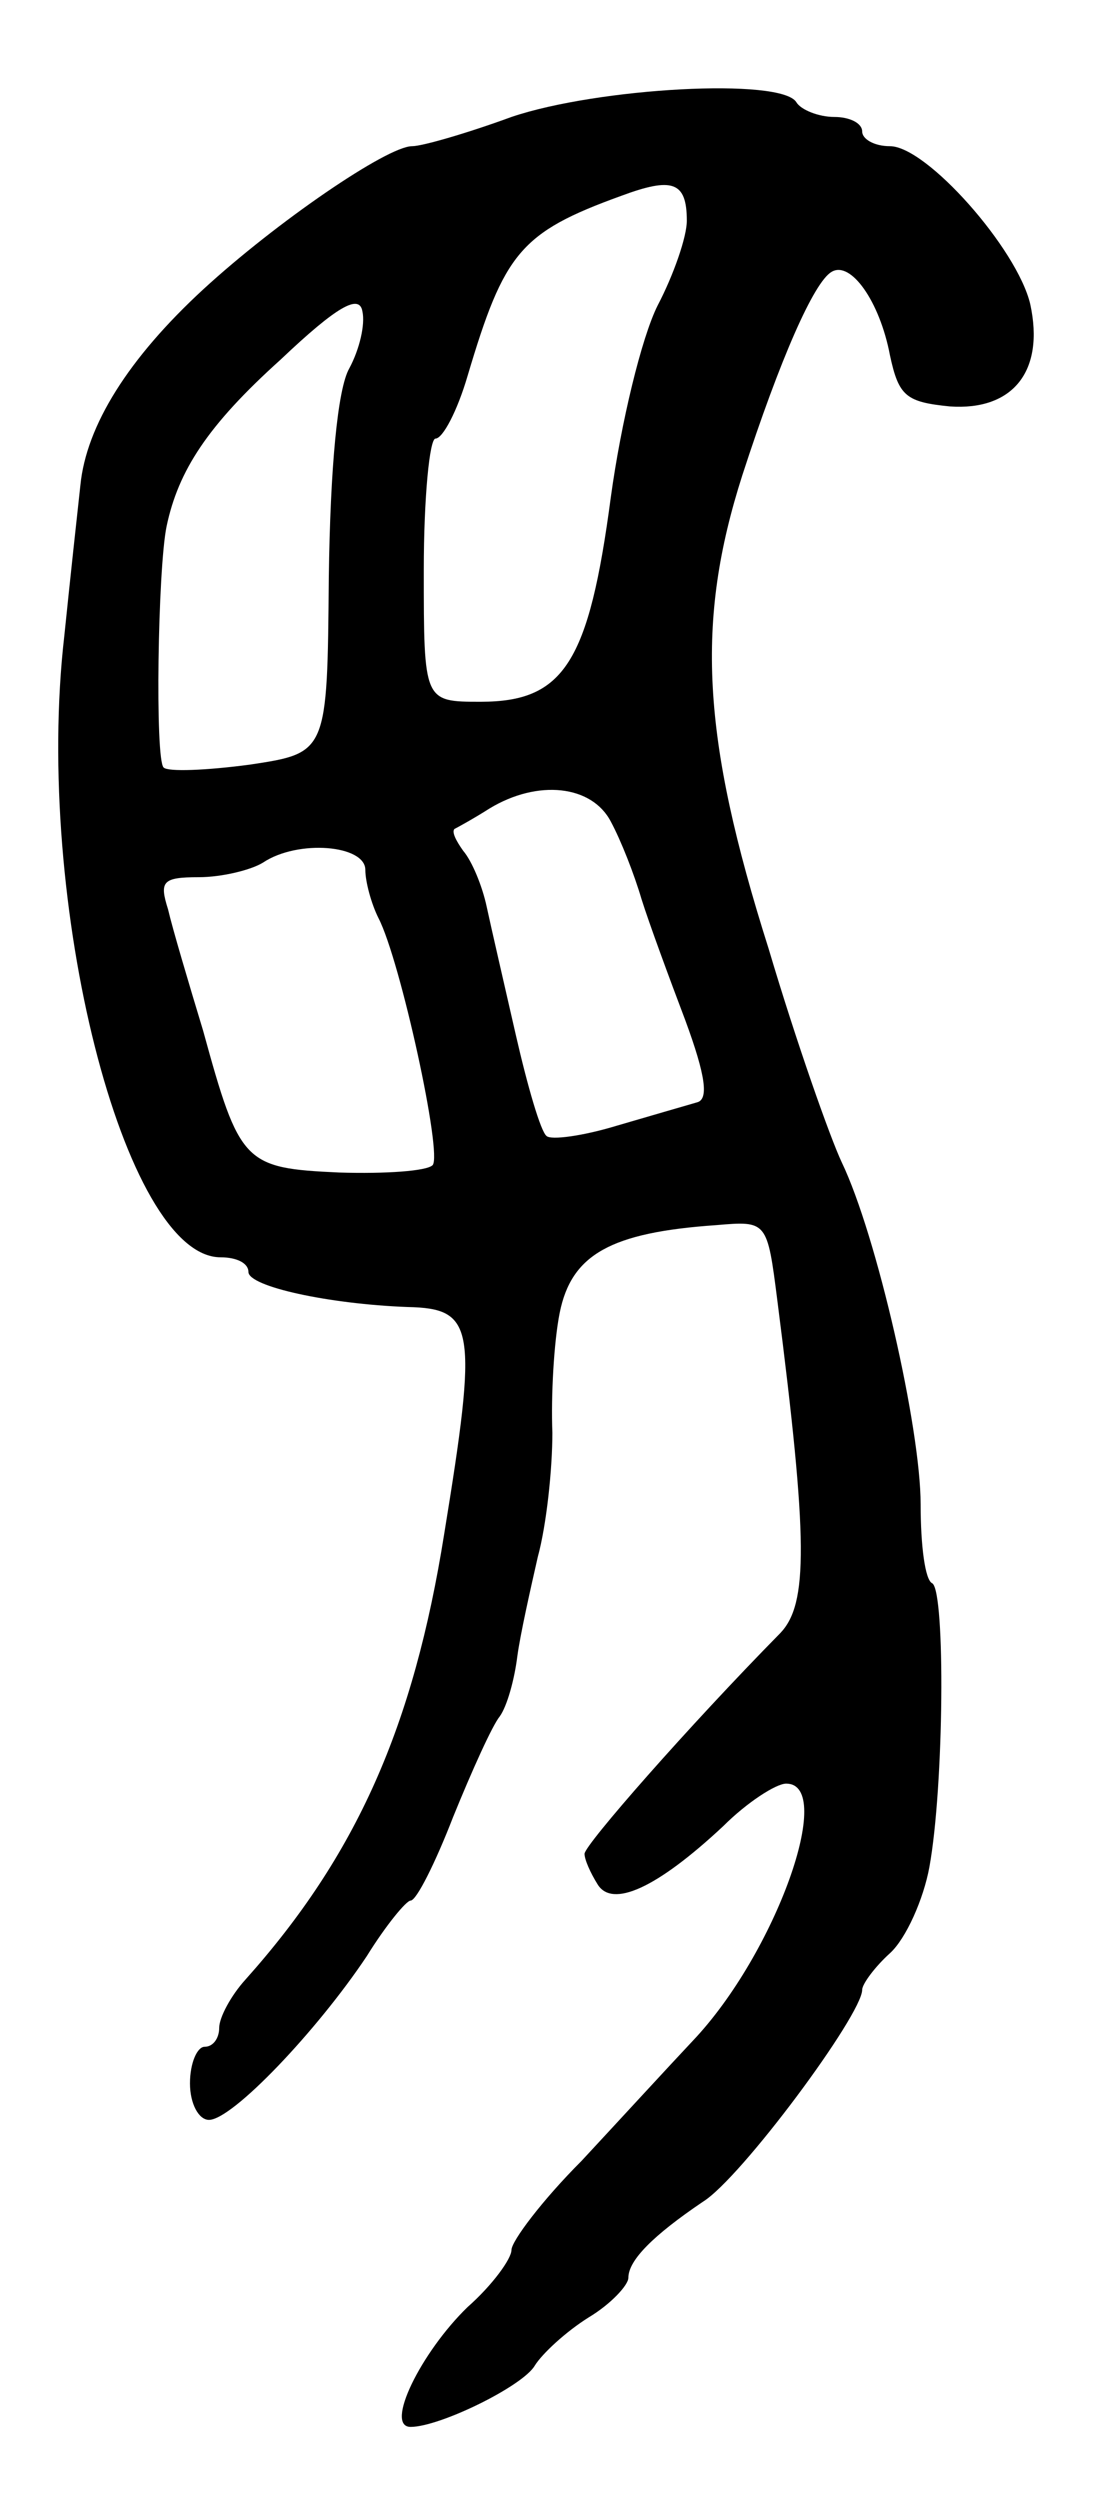
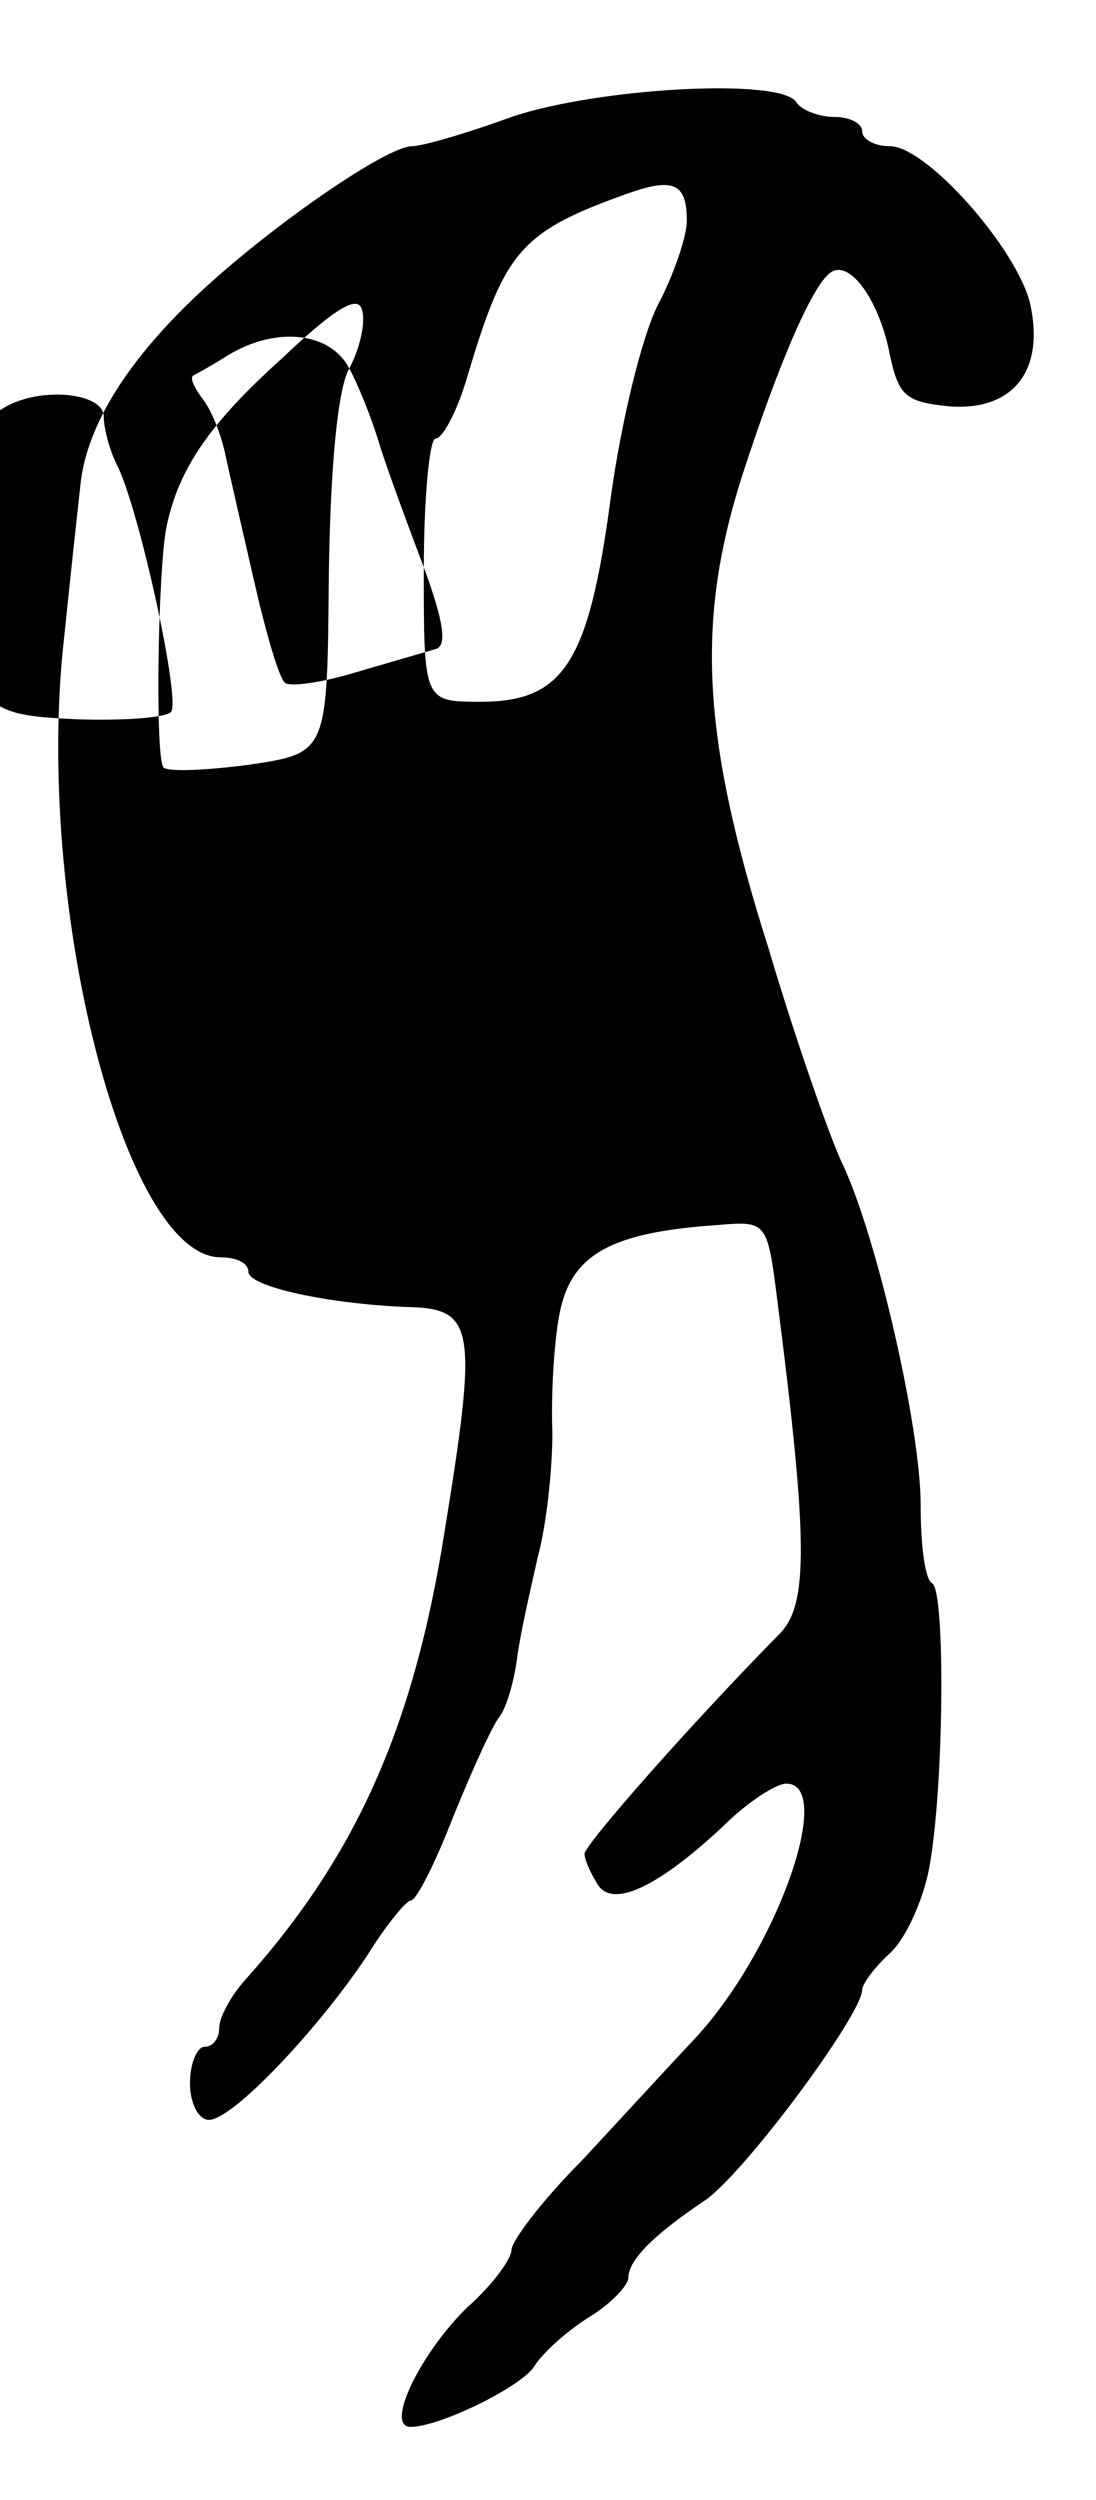
<svg xmlns="http://www.w3.org/2000/svg" version="1.0" width="75" height="171" viewBox="0 0 75 171">
  <g transform="translate(0,171) scale(0.1,-0.1)">
-     <path d="M350 1630 c-30 -11 -61 -20 -68 -20 -17 0 -93 -52 -143 -98 -51 -47 -80 -93 -84 -134 -2 -18 -7 -64 -11 -103 -21 -182 41 -425 107 -425 11 0 19 -4 19 -10 0 -10 55 -22 109 -24 46 -1 48 -14 25 -155 -21 -132 -60 -220 -136 -305 -10 -11 -18 -26 -18 -33 0 -7 -4 -13 -10 -13 -5 0 -10 -11 -10 -25 0 -14 6 -25 13 -25 16 0 74 61 108 112 13 21 27 38 30 38 4 0 17 26 29 57 13 32 27 63 32 69 5 7 10 25 12 41 2 15 9 46 14 68 6 22 10 60 10 85 -1 25 1 62 5 82 8 40 35 55 107 60 35 3 35 3 42 -52 21 -164 21 -207 2 -227 -63 -64 -134 -145 -134 -151 0 -4 4 -13 9 -21 10 -16 40 -3 86 40 16 16 36 29 43 29 34 0 -7 -116 -64 -176 -16 -17 -50 -54 -76 -82 -27 -27 -48 -55 -48 -61 0 -6 -13 -24 -30 -39 -32 -31 -57 -82 -39 -82 20 0 77 28 85 42 5 8 21 23 37 33 15 9 27 22 27 27 0 12 17 29 51 52 26 16 109 128 109 145 0 4 9 16 19 25 11 10 23 37 27 59 10 55 11 188 2 194 -5 2 -8 26 -8 54 0 52 -30 184 -54 234 -8 17 -31 82 -50 146 -46 145 -50 224 -18 324 26 80 49 132 61 139 13 8 33 -20 40 -57 6 -28 11 -32 41 -35 43 -3 65 24 55 70 -9 38 -71 108 -96 108 -11 0 -19 5 -19 10 0 6 -9 10 -19 10 -11 0 -23 5 -26 10 -10 17 -136 10 -195 -10z m120 -71 c0 -11 -9 -37 -20 -58 -11 -22 -25 -80 -32 -131 -15 -113 -32 -140 -89 -140 -39 0 -39 0 -39 90 0 50 4 90 8 90 5 0 15 19 22 43 25 84 36 98 105 123 35 13 45 10 45 -17z m-231 -101 c-8 -14 -13 -68 -14 -143 -1 -120 -1 -120 -54 -128 -30 -4 -56 -5 -59 -2 -6 5 -4 136 2 165 8 38 28 69 78 114 39 37 54 45 56 33 2 -9 -2 -26 -9 -39z m179 -310 c7 -13 16 -36 21 -53 5 -16 19 -54 30 -83 14 -38 16 -54 8 -56 -7 -2 -31 -9 -55 -16 -23 -7 -45 -10 -48 -7 -4 3 -13 34 -21 69 -8 35 -17 74 -20 88 -3 14 -10 31 -16 38 -5 7 -8 13 -6 15 2 1 13 7 24 14 33 20 70 16 83 -9z m-168 -33 c0 -8 4 -23 9 -33 15 -29 44 -162 37 -169 -4 -4 -32 -6 -64 -5 -65 3 -68 6 -93 97 -10 33 -21 70 -24 83 -6 19 -4 22 21 22 16 0 36 5 44 10 24 16 70 12 70 -5z" />
+     <path d="M350 1630 c-30 -11 -61 -20 -68 -20 -17 0 -93 -52 -143 -98 -51 -47 -80 -93 -84 -134 -2 -18 -7 -64 -11 -103 -21 -182 41 -425 107 -425 11 0 19 -4 19 -10 0 -10 55 -22 109 -24 46 -1 48 -14 25 -155 -21 -132 -60 -220 -136 -305 -10 -11 -18 -26 -18 -33 0 -7 -4 -13 -10 -13 -5 0 -10 -11 -10 -25 0 -14 6 -25 13 -25 16 0 74 61 108 112 13 21 27 38 30 38 4 0 17 26 29 57 13 32 27 63 32 69 5 7 10 25 12 41 2 15 9 46 14 68 6 22 10 60 10 85 -1 25 1 62 5 82 8 40 35 55 107 60 35 3 35 3 42 -52 21 -164 21 -207 2 -227 -63 -64 -134 -145 -134 -151 0 -4 4 -13 9 -21 10 -16 40 -3 86 40 16 16 36 29 43 29 34 0 -7 -116 -64 -176 -16 -17 -50 -54 -76 -82 -27 -27 -48 -55 -48 -61 0 -6 -13 -24 -30 -39 -32 -31 -57 -82 -39 -82 20 0 77 28 85 42 5 8 21 23 37 33 15 9 27 22 27 27 0 12 17 29 51 52 26 16 109 128 109 145 0 4 9 16 19 25 11 10 23 37 27 59 10 55 11 188 2 194 -5 2 -8 26 -8 54 0 52 -30 184 -54 234 -8 17 -31 82 -50 146 -46 145 -50 224 -18 324 26 80 49 132 61 139 13 8 33 -20 40 -57 6 -28 11 -32 41 -35 43 -3 65 24 55 70 -9 38 -71 108 -96 108 -11 0 -19 5 -19 10 0 6 -9 10 -19 10 -11 0 -23 5 -26 10 -10 17 -136 10 -195 -10z m120 -71 c0 -11 -9 -37 -20 -58 -11 -22 -25 -80 -32 -131 -15 -113 -32 -140 -89 -140 -39 0 -39 0 -39 90 0 50 4 90 8 90 5 0 15 19 22 43 25 84 36 98 105 123 35 13 45 10 45 -17z m-231 -101 c-8 -14 -13 -68 -14 -143 -1 -120 -1 -120 -54 -128 -30 -4 -56 -5 -59 -2 -6 5 -4 136 2 165 8 38 28 69 78 114 39 37 54 45 56 33 2 -9 -2 -26 -9 -39z c7 -13 16 -36 21 -53 5 -16 19 -54 30 -83 14 -38 16 -54 8 -56 -7 -2 -31 -9 -55 -16 -23 -7 -45 -10 -48 -7 -4 3 -13 34 -21 69 -8 35 -17 74 -20 88 -3 14 -10 31 -16 38 -5 7 -8 13 -6 15 2 1 13 7 24 14 33 20 70 16 83 -9z m-168 -33 c0 -8 4 -23 9 -33 15 -29 44 -162 37 -169 -4 -4 -32 -6 -64 -5 -65 3 -68 6 -93 97 -10 33 -21 70 -24 83 -6 19 -4 22 21 22 16 0 36 5 44 10 24 16 70 12 70 -5z" />
  </g>
</svg>